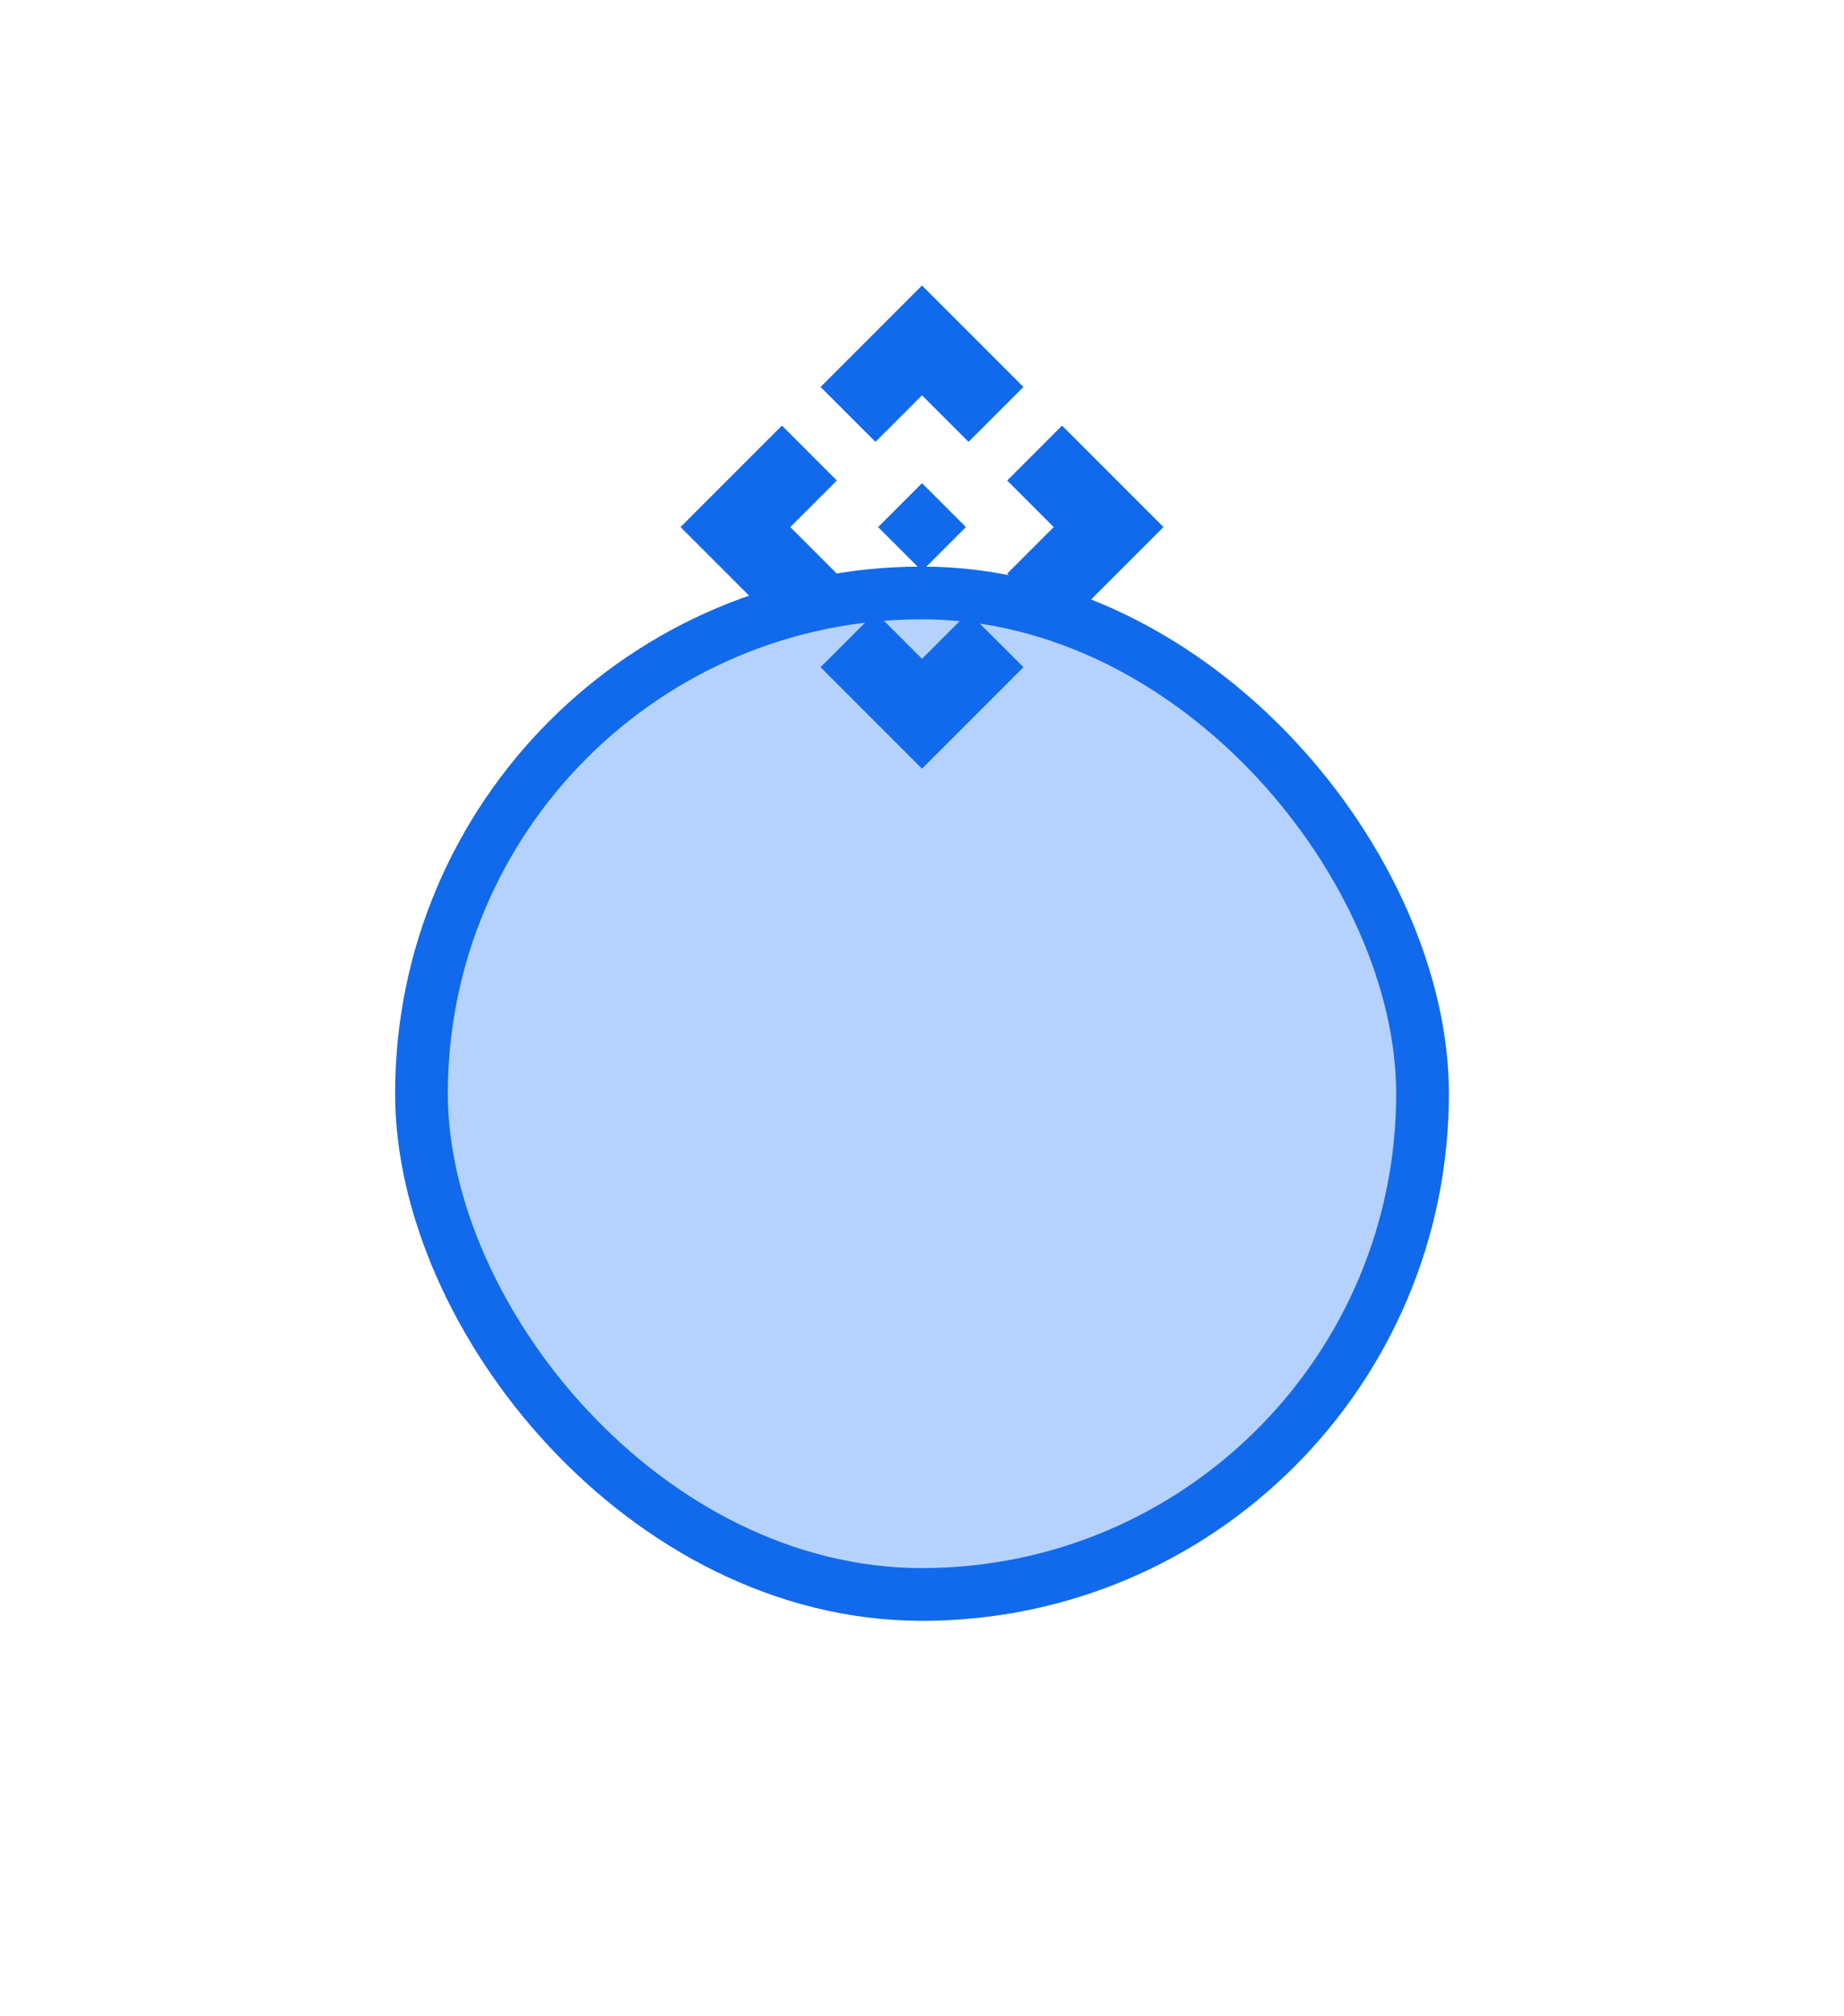
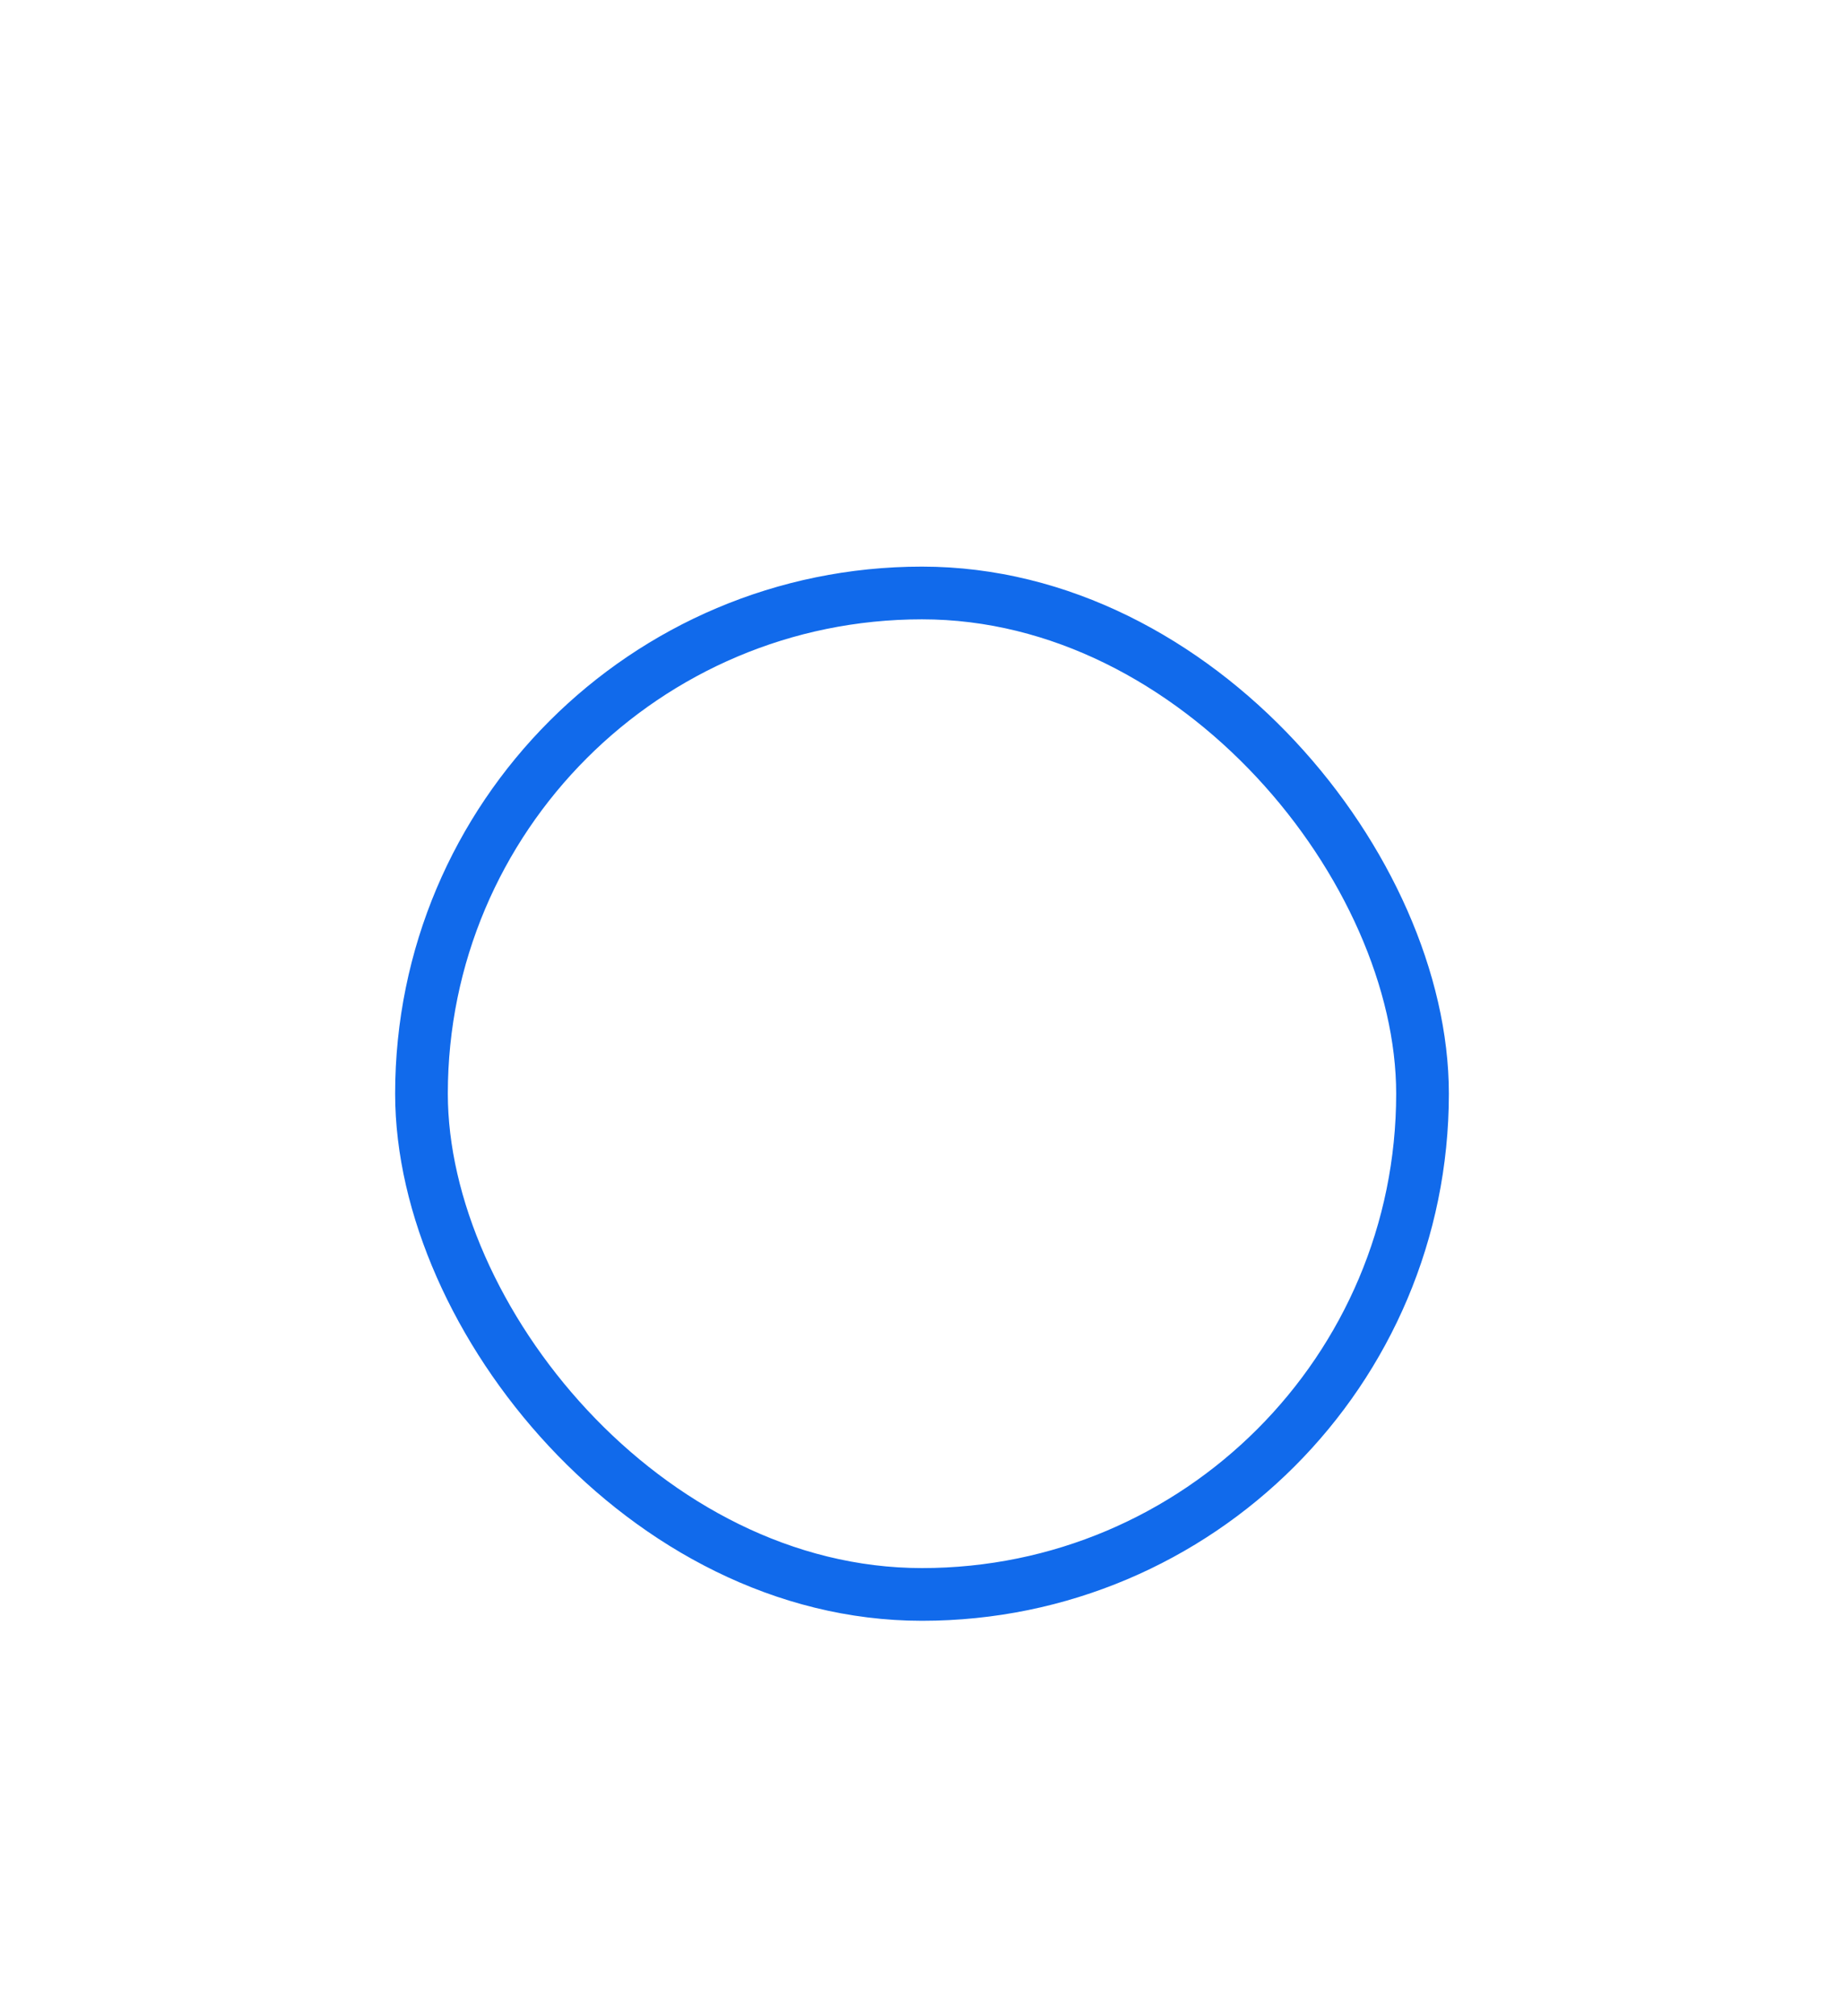
<svg xmlns="http://www.w3.org/2000/svg" width="140" height="153" viewBox="0 0 140 153" fill="none">
  <g filter="url(#filter0_d_8_1116)">
-     <rect x="30" width="80" height="80" rx="40" fill="#B5D2FF" />
    <rect x="32" y="2" width="76" height="76" rx="38" stroke="#116AEB" stroke-width="4" />
  </g>
-   <path d="M73.333 40L70 43.333L66.667 40L70 36.667L73.333 40ZM70 30L73.533 33.533L77.7 29.367L70 21.667L62.3 29.367L66.467 33.533L70 30ZM60 40L63.533 36.467L59.367 32.3L51.667 40L59.367 47.7L63.533 43.533L60 40ZM80 40L76.467 43.533L80.633 47.7L88.333 40L80.633 32.3L76.467 36.467L80 40ZM70 50L66.467 46.467L62.3 50.633L70 58.333L77.7 50.633L73.533 46.467L70 50Z" fill="#116AEB" />
  <defs>
    <filter id="filter0_d_8_1116" x="0" y="0" width="140" height="153" filterUnits="userSpaceOnUse" color-interpolation-filters="sRGB">
      <feFlood flood-opacity="0" result="BackgroundImageFix" />
      <feColorMatrix in="SourceAlpha" type="matrix" values="0 0 0 0 0 0 0 0 0 0 0 0 0 0 0 0 0 0 127 0" result="hardAlpha" />
      <feOffset dy="43" />
      <feGaussianBlur stdDeviation="15" />
      <feComposite in2="hardAlpha" operator="out" />
      <feColorMatrix type="matrix" values="0 0 0 0 0 0 0 0 0 0.284 0 0 0 0 0.696 0 0 0 0.08 0" />
      <feBlend mode="normal" in2="BackgroundImageFix" result="effect1_dropShadow_8_1116" />
      <feBlend mode="normal" in="SourceGraphic" in2="effect1_dropShadow_8_1116" result="shape" />
    </filter>
  </defs>
</svg>